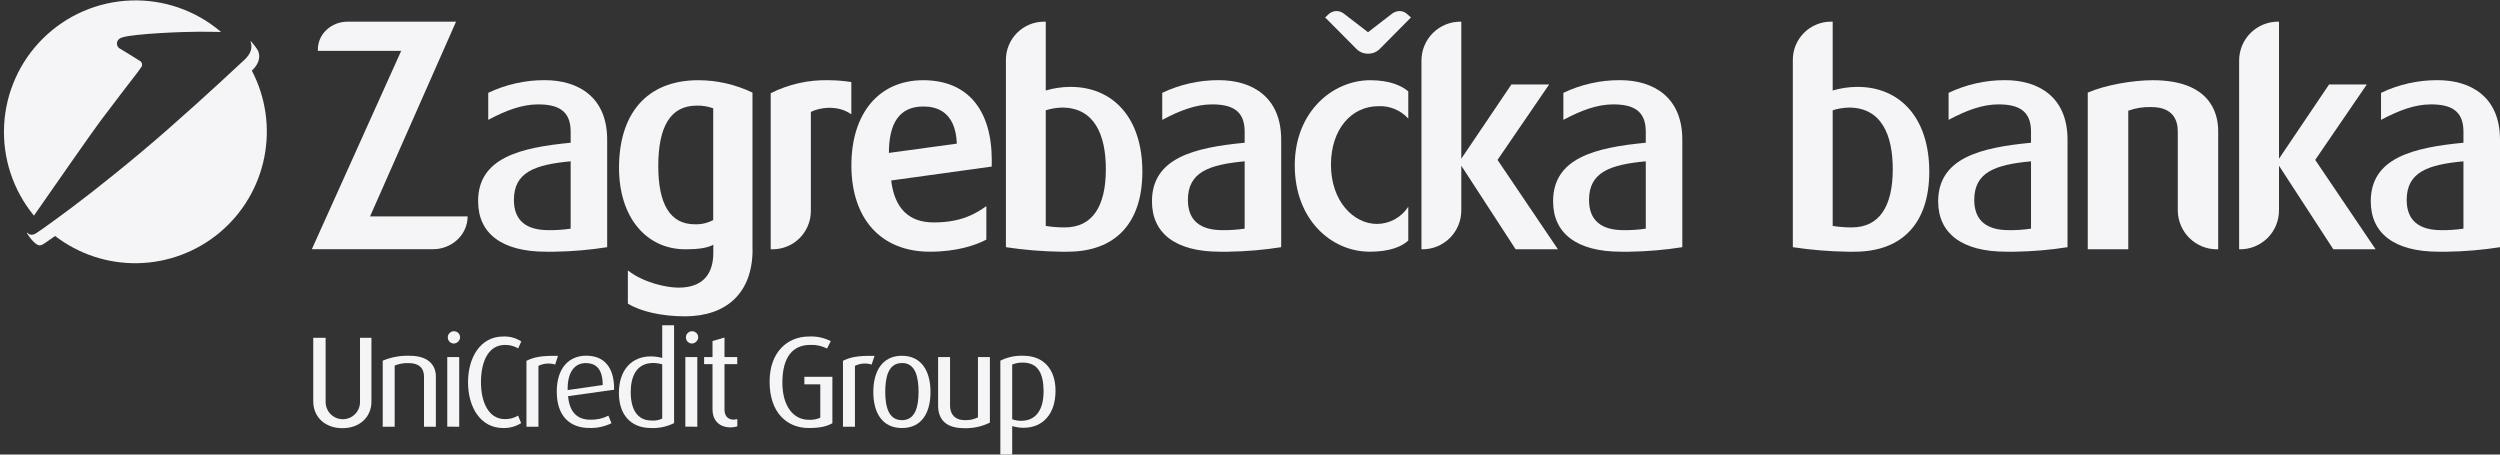
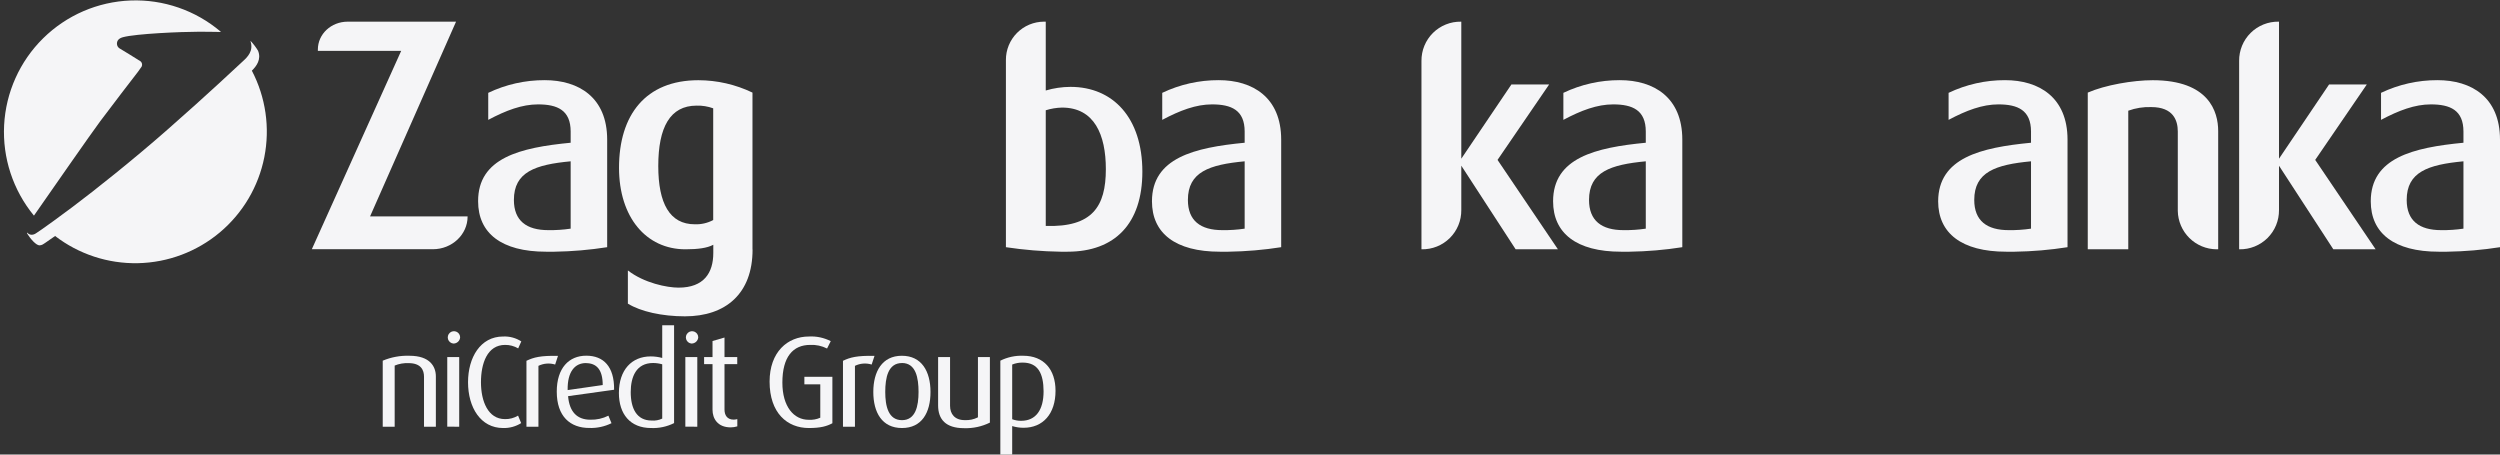
<svg xmlns="http://www.w3.org/2000/svg" width="220" height="40" viewBox="0 0 220 40" fill="none">
  <rect x="0" y="0" width="220" height="40" fill="#333333" stroke="none" />
  <g clip-path="url(#clip0_511_38)">
    <path fill-rule="evenodd" clip-rule="evenodd" d="M12.372 5.992L12.393 5.962C12.43 5.924 12.458 5.88 12.476 5.831C12.495 5.783 12.504 5.731 12.502 5.679C12.501 5.627 12.489 5.576 12.467 5.529C12.446 5.481 12.415 5.439 12.377 5.403C12.301 5.335 10.506 4.249 10.506 4.249C10.44 4.205 10.385 4.145 10.348 4.074C10.31 4.004 10.291 3.925 10.291 3.846C10.291 3.573 10.449 3.377 10.811 3.276C11.966 2.96 16.024 2.794 17.405 2.794C17.884 2.794 18.707 2.794 19.447 2.813L19.415 2.781C17.209 0.911 14.382 -0.066 11.492 0.043C8.602 0.152 5.858 1.338 3.798 3.368C1.738 5.398 0.513 8.126 0.363 11.014C0.213 13.902 1.149 16.742 2.987 18.975V18.975C4.441 16.886 8.031 11.727 8.818 10.673C9.725 9.459 11.794 6.76 12.143 6.316L12.159 6.294L12.372 5.992Z" fill="#F5F5F7" />
    <path fill-rule="evenodd" clip-rule="evenodd" d="M4.836 20.758C6.927 22.368 9.505 23.216 12.144 23.16C14.782 23.104 17.323 22.149 19.344 20.453C21.366 18.756 22.747 16.42 23.26 13.832C23.773 11.243 23.385 8.556 22.163 6.218V6.218C22.561 5.834 23.021 5.226 22.708 4.464C22.519 4.153 22.298 3.862 22.049 3.598V3.641C22.321 4.494 21.776 5.025 21.373 5.39C21.155 5.589 18.214 8.361 14.766 11.381C11.756 14.031 8.352 16.736 6.383 18.212C3.613 20.285 3.074 20.587 3.074 20.587C2.989 20.63 2.896 20.654 2.802 20.66C2.723 20.661 2.645 20.644 2.573 20.61C2.502 20.576 2.439 20.526 2.39 20.464V20.464C2.383 20.478 2.379 20.494 2.379 20.509C2.379 20.525 2.383 20.54 2.39 20.554C2.687 21.034 3.18 21.592 3.48 21.592C3.575 21.587 3.667 21.562 3.752 21.518C3.752 21.518 3.97 21.398 4.855 20.764L4.836 20.758Z" fill="#F5F5F7" />
    <path d="M32.566 19.043H41.148V19.064C41.148 20.631 39.786 21.932 38.093 21.932H27.441L35.304 4.477H27.972V4.358C27.972 2.996 29.14 1.906 30.6 1.906H40.132L32.566 19.043Z" fill="#F5F5F7" />
    <path d="M50.218 12.561V11.575C50.218 9.69 49.046 9.186 47.347 9.186C45.939 9.186 44.531 9.715 42.965 10.548V8.17C44.516 7.431 46.214 7.049 47.932 7.054C50.928 7.054 53.431 8.568 53.431 12.288V21.753C51.897 21.993 50.348 22.126 48.796 22.15H48.052C44.12 22.15 42.074 20.516 42.074 17.713C42.061 13.89 45.778 12.986 50.218 12.561ZM50.218 14.195C47.11 14.489 45.223 15.126 45.223 17.596C45.223 19.429 46.337 20.252 48.251 20.252C48.909 20.262 49.567 20.218 50.218 20.121V14.195Z" fill="#F5F5F7" />
    <path d="M66.226 21.962C66.226 25.843 63.859 27.837 60.272 27.837C58.254 27.837 56.37 27.412 55.253 26.72V23.798C56.688 24.912 58.706 25.312 59.717 25.312C61.947 25.312 62.77 24.008 62.77 22.259V21.54C62.225 21.832 61.408 21.938 60.319 21.938C56.865 21.938 54.474 19.122 54.474 14.764C54.474 10.115 56.814 7.059 61.46 7.059C63.107 7.063 64.733 7.435 66.218 8.149V21.962H66.226ZM62.762 9.532C62.294 9.362 61.799 9.281 61.302 9.295C58.965 9.295 57.928 11.202 57.928 14.609C57.928 17.904 58.935 19.737 61.141 19.737C61.705 19.758 62.264 19.63 62.762 19.364V9.532Z" fill="#F5F5F7" />
-     <path d="M72.923 7.059C73.591 7.063 74.257 7.117 74.917 7.22V10.061C73.694 9.186 72.074 9.478 71.355 9.848V18.591C71.35 19.477 70.995 20.325 70.369 20.952C69.742 21.579 68.894 21.933 68.007 21.938H67.822V8.203C69.402 7.407 71.155 7.014 72.923 7.059Z" fill="#F5F5F7" />
-     <path d="M87.271 14.658L78.425 15.881C78.716 18.297 79.939 19.574 82.17 19.574C84.64 19.574 85.89 18.776 86.799 18.139V21.085C85.895 21.565 84.223 22.15 81.832 22.15C77.499 22.15 74.922 19.228 74.922 14.552C74.922 10.009 77.314 7.059 81.246 7.059C85.125 7.059 87.276 9.636 87.276 14.1L87.271 14.658ZM84.201 12.64C84.092 9.69 82.26 9.372 81.279 9.372H81.146C79.152 9.423 78.223 10.831 78.223 13.457L84.201 12.64Z" fill="#F5F5F7" />
-     <path d="M92.026 1.906V7.964C92.733 7.755 93.467 7.647 94.204 7.645C97.952 7.645 100.528 10.368 100.528 15.11C100.528 19.653 98.137 22.15 93.94 22.15H93.328C91.718 22.125 90.112 21.992 88.52 21.753V5.278C88.518 4.837 88.603 4.399 88.77 3.991C88.938 3.583 89.184 3.211 89.495 2.898C89.806 2.585 90.175 2.336 90.582 2.166C90.99 1.996 91.426 1.908 91.868 1.906H92.026ZM92.026 19.882C92.579 19.971 93.14 20.015 93.701 20.012C96.119 20.012 97.315 18.182 97.315 14.887C97.315 11.855 96.304 9.467 93.461 9.467C92.974 9.478 92.49 9.557 92.026 9.704V19.882Z" fill="#F5F5F7" />
-     <path d="M161.276 1.906V7.964C161.984 7.755 162.718 7.647 163.455 7.645C167.197 7.645 169.776 10.368 169.776 15.11C169.776 19.653 167.385 22.15 163.188 22.15H162.578C160.968 22.125 159.361 21.992 157.769 21.753V5.278C157.766 4.836 157.852 4.398 158.019 3.989C158.187 3.58 158.434 3.208 158.746 2.895C159.057 2.582 159.428 2.333 159.836 2.163C160.244 1.994 160.682 1.906 161.124 1.906H161.276ZM161.276 19.882C161.83 19.971 162.39 20.014 162.951 20.012C165.37 20.012 166.563 18.182 166.563 14.887C166.563 11.855 165.555 9.467 162.712 9.467C162.225 9.478 161.741 9.557 161.276 9.704V19.882Z" fill="#F5F5F7" />
+     <path d="M92.026 1.906V7.964C92.733 7.755 93.467 7.647 94.204 7.645C97.952 7.645 100.528 10.368 100.528 15.11C100.528 19.653 98.137 22.15 93.94 22.15H93.328C91.718 22.125 90.112 21.992 88.52 21.753V5.278C88.518 4.837 88.603 4.399 88.77 3.991C88.938 3.583 89.184 3.211 89.495 2.898C89.806 2.585 90.175 2.336 90.582 2.166C90.99 1.996 91.426 1.908 91.868 1.906H92.026ZM92.026 19.882C96.119 20.012 97.315 18.182 97.315 14.887C97.315 11.855 96.304 9.467 93.461 9.467C92.974 9.478 92.49 9.557 92.026 9.704V19.882Z" fill="#F5F5F7" />
    <path d="M109.53 12.561V11.575C109.53 9.69 108.362 9.186 106.659 9.186C105.251 9.186 103.846 9.715 102.277 10.548V8.17C103.829 7.431 105.526 7.049 107.245 7.054C110.241 7.054 112.744 8.568 112.744 12.288V21.753C111.205 21.994 109.652 22.127 108.095 22.15H107.351C103.418 22.15 101.373 20.516 101.373 17.713C101.378 13.89 105.099 12.986 109.53 12.561ZM109.53 14.195C106.42 14.489 104.535 15.126 104.535 17.596C104.535 19.429 105.649 20.252 107.564 20.252C108.221 20.262 108.879 20.218 109.53 20.121V14.195Z" fill="#F5F5F7" />
-     <path d="M117.125 14.5C117.125 17.686 119.092 19.707 121.192 19.707C121.737 19.7 122.273 19.558 122.75 19.294C123.228 19.029 123.633 18.651 123.929 18.193V21.167C123.343 21.712 122.281 22.15 120.554 22.15C117.125 22.15 113.939 19.307 113.939 14.552C113.939 9.796 117.311 7.059 120.579 7.059C122.336 7.059 123.368 7.563 123.929 8.043V10.434C123.598 10.069 123.19 9.783 122.735 9.594C122.281 9.406 121.79 9.321 121.298 9.344C118.934 9.344 117.125 11.363 117.125 14.5ZM124.166 1.533L121.456 4.27C121.32 4.416 121.156 4.531 120.973 4.609C120.79 4.687 120.592 4.726 120.394 4.723C120.195 4.728 119.997 4.69 119.813 4.612C119.63 4.534 119.466 4.418 119.331 4.27L116.611 1.533L116.957 1.215C117.13 1.07 117.346 0.986 117.572 0.976C117.798 0.966 118.021 1.031 118.207 1.16L120.385 2.835L122.485 1.215C122.674 1.065 122.906 0.981 123.147 0.975C123.358 0.969 123.564 1.034 123.733 1.16L124.166 1.533Z" fill="#F5F5F7" />
    <path d="M128.594 18.485C128.599 18.941 128.512 19.395 128.339 19.817C128.165 20.24 127.909 20.624 127.585 20.946C127.26 21.268 126.875 21.521 126.451 21.692C126.027 21.862 125.573 21.946 125.116 21.938H125.089V5.36C125.085 4.903 125.172 4.45 125.345 4.027C125.519 3.604 125.776 3.22 126.1 2.898C126.425 2.577 126.81 2.323 127.235 2.153C127.659 1.982 128.113 1.899 128.57 1.907H128.594V13.966L133.006 7.43H136.326L131.783 14.072L137.097 21.938H133.377L128.594 14.579V18.485Z" fill="#F5F5F7" />
    <path d="M144.829 12.561V11.575C144.829 9.69 143.658 9.186 141.959 9.186C140.551 9.186 139.143 9.715 137.577 10.548V8.17C139.128 7.43 140.826 7.049 142.544 7.054C145.54 7.054 148.043 8.568 148.043 12.288V21.753C146.505 21.994 144.951 22.127 143.394 22.15H142.65C138.718 22.15 136.672 20.516 136.672 17.713C136.672 13.89 140.393 12.986 144.829 12.561ZM144.829 14.195C141.719 14.489 139.834 15.126 139.834 17.596C139.834 19.429 140.951 20.252 142.863 20.252C143.521 20.262 144.178 20.218 144.829 20.121V14.195Z" fill="#F5F5F7" />
    <path d="M178.729 12.561V11.575C178.729 9.69 177.557 9.186 175.858 9.186C174.45 9.186 173.042 9.715 171.476 10.548V8.17C173.027 7.431 174.725 7.049 176.444 7.054C179.439 7.054 181.942 8.568 181.942 12.288V21.753C180.405 21.994 178.852 22.127 177.296 22.15H176.55C172.617 22.15 170.558 20.516 170.558 17.713C170.572 13.89 174.292 12.986 178.729 12.561ZM178.729 14.195C175.621 14.489 173.734 15.126 173.734 17.596C173.734 19.429 174.848 20.252 176.762 20.252C177.42 20.262 178.078 20.218 178.729 20.121V14.195Z" fill="#F5F5F7" />
    <path d="M189.437 7.059C194.402 7.059 195.2 9.848 195.2 11.523V21.938H195.047C194.153 21.929 193.297 21.571 192.662 20.941C192.027 20.311 191.662 19.458 191.646 18.563V11.575C191.646 10.592 191.248 9.423 189.309 9.423C188.621 9.399 187.935 9.507 187.288 9.742V21.938H183.723V8.149C185.243 7.484 187.694 7.059 189.437 7.059Z" fill="#F5F5F7" />
    <path d="M200.552 18.484C200.556 18.941 200.469 19.395 200.296 19.817C200.122 20.24 199.865 20.624 199.541 20.946C199.216 21.268 198.831 21.521 198.406 21.692C197.982 21.862 197.528 21.946 197.071 21.938H197.044V5.36C197.039 4.903 197.126 4.449 197.3 4.026C197.473 3.603 197.73 3.219 198.055 2.897C198.379 2.575 198.765 2.322 199.189 2.152C199.614 1.981 200.068 1.898 200.525 1.906H200.552V13.966L204.961 7.43H208.281L203.738 14.072L209.055 21.938H205.334L200.552 14.584V18.484Z" fill="#F5F5F7" />
    <path d="M216.784 12.561V11.575C216.784 9.69 215.615 9.186 213.913 9.186C212.508 9.186 211.1 9.715 209.531 10.548V8.17C211.082 7.431 212.78 7.049 214.499 7.054C217.495 7.054 220 8.568 220 12.288V21.753C218.461 21.994 216.907 22.127 215.349 22.15H214.605C210.672 22.15 208.627 20.516 208.627 17.713C208.627 13.89 212.347 12.986 216.784 12.561ZM216.784 14.195C213.676 14.489 211.789 15.126 211.789 17.596C211.789 19.429 212.906 20.252 214.817 20.252C215.475 20.262 216.133 20.218 216.784 20.121V14.195Z" fill="#F5F5F7" />
-     <path d="M30.126 37.679C28.56 37.679 27.566 36.655 27.566 35.324V29.724H28.655V35.313C28.647 35.517 28.679 35.721 28.752 35.912C28.824 36.103 28.934 36.277 29.075 36.425C29.216 36.572 29.386 36.69 29.574 36.77C29.762 36.85 29.964 36.891 30.168 36.891C30.372 36.891 30.575 36.85 30.762 36.77C30.95 36.69 31.12 36.572 31.261 36.425C31.403 36.277 31.513 36.103 31.585 35.912C31.657 35.721 31.69 35.517 31.681 35.313V29.724H32.686V35.324C32.697 36.655 31.703 37.679 30.126 37.679Z" fill="#F5F5F7" />
    <path d="M37.313 37.551V33.15C37.313 32.581 37.06 31.955 35.952 31.955C35.534 31.937 35.118 32.01 34.731 32.17V37.551H33.68V31.74C34.425 31.427 35.229 31.28 36.036 31.307C37.831 31.307 38.356 32.252 38.356 33.126V37.551H37.313Z" fill="#F5F5F7" />
    <path d="M39.885 30.231C39.78 30.219 39.682 30.177 39.601 30.11C39.52 30.043 39.46 29.955 39.428 29.855C39.396 29.755 39.394 29.648 39.422 29.547C39.449 29.445 39.505 29.354 39.584 29.284C39.662 29.214 39.758 29.168 39.862 29.152C39.965 29.135 40.072 29.149 40.168 29.192C40.264 29.234 40.345 29.303 40.403 29.391C40.46 29.479 40.491 29.581 40.492 29.686C40.482 29.838 40.413 29.981 40.299 30.082C40.186 30.184 40.037 30.238 39.885 30.231V30.231ZM39.359 37.546V31.421H40.41V37.552L39.359 37.546Z" fill="#F5F5F7" />
    <path d="M44.272 37.666C42.298 37.666 41.187 35.858 41.187 33.638C41.187 31.459 42.276 29.613 44.272 29.613C44.838 29.586 45.398 29.736 45.874 30.043L45.601 30.658C45.253 30.454 44.856 30.348 44.452 30.351C42.875 30.351 42.325 31.985 42.325 33.638C42.325 35.291 42.935 36.882 44.441 36.882C44.846 36.891 45.245 36.784 45.59 36.574L45.863 37.233C45.387 37.532 44.834 37.682 44.272 37.666V37.666Z" fill="#F5F5F7" />
    <path d="M48.853 32.08C48.366 31.929 47.84 31.97 47.382 32.194V37.551H46.328V31.75C46.963 31.443 47.573 31.285 49.103 31.317L48.853 32.08Z" fill="#F5F5F7" />
    <path d="M49.991 34.861C50.108 36.25 50.789 36.934 51.95 36.934C52.501 36.949 53.048 36.828 53.54 36.579L53.812 37.241C53.208 37.539 52.539 37.684 51.865 37.661C50.179 37.661 48.995 36.65 48.995 34.463C48.995 32.383 50.07 31.301 51.59 31.301C53.11 31.301 54.066 32.257 54.041 34.297L49.991 34.861ZM51.557 31.95C50.623 31.95 49.923 32.666 49.953 34.327L53.039 33.883C53.039 32.5 52.475 31.955 51.557 31.955V31.95Z" fill="#F5F5F7" />
    <path d="M57.296 37.666C55.455 37.666 54.463 36.438 54.463 34.583C54.463 32.546 55.599 31.364 57.26 31.364C57.604 31.364 57.945 31.41 58.276 31.5V28.621H59.319V37.233C58.693 37.547 57.996 37.696 57.296 37.666ZM58.276 32.058C58.016 31.985 57.746 31.946 57.476 31.944C55.98 31.944 55.504 33.172 55.504 34.504C55.504 35.947 56.029 37.007 57.342 37.007C57.663 37.034 57.986 36.975 58.276 36.835V32.058Z" fill="#F5F5F7" />
    <path d="M60.836 30.231C60.732 30.218 60.634 30.176 60.553 30.109C60.473 30.042 60.413 29.953 60.382 29.853C60.35 29.753 60.349 29.646 60.376 29.545C60.404 29.444 60.461 29.353 60.539 29.284C60.617 29.214 60.714 29.168 60.817 29.152C60.921 29.136 61.027 29.15 61.122 29.192C61.218 29.235 61.3 29.304 61.357 29.391C61.414 29.479 61.446 29.581 61.446 29.686C61.435 29.838 61.365 29.98 61.251 30.082C61.138 30.183 60.989 30.237 60.836 30.231V30.231ZM60.31 37.546V31.421H61.362V37.551L60.31 37.546Z" fill="#F5F5F7" />
    <path d="M64.304 37.609C63.133 37.609 62.702 36.813 62.702 36.062V32.045H61.961V31.421H62.702V30.01L63.756 29.702V31.421H64.878V32.045H63.756V36.037C63.756 36.528 63.982 36.928 64.573 36.928C64.678 36.923 64.782 36.908 64.884 36.882V37.519C64.696 37.577 64.5 37.607 64.304 37.609Z" fill="#F5F5F7" />
    <path d="M71.18 37.666C69.274 37.666 67.724 36.348 67.724 33.581C67.724 30.977 69.304 29.613 71.18 29.613C71.847 29.576 72.511 29.717 73.106 30.021L72.782 30.669C72.323 30.437 71.813 30.327 71.3 30.351C69.78 30.351 68.849 31.399 68.849 33.673C68.849 35.8 69.868 36.941 71.158 36.941C71.51 36.965 71.863 36.902 72.185 36.759V33.82H70.785V33.161H73.25V37.246C72.763 37.508 72.218 37.666 71.18 37.666Z" fill="#F5F5F7" />
    <path d="M76.706 32.08C76.219 31.928 75.693 31.969 75.236 32.194V37.551H74.182V31.75C74.816 31.443 75.426 31.285 76.957 31.317L76.706 32.08Z" fill="#F5F5F7" />
    <path d="M79.375 37.666C77.616 37.666 76.851 36.291 76.851 34.493C76.851 32.696 77.627 31.307 79.362 31.307C81.097 31.307 81.884 32.668 81.884 34.493C81.884 36.318 81.118 37.666 79.375 37.666ZM79.375 31.947C78.141 31.947 77.902 33.254 77.902 34.496C77.902 35.738 78.174 36.974 79.375 36.974C80.576 36.974 80.832 35.724 80.832 34.496C80.832 33.268 80.604 31.944 79.375 31.944V31.947Z" fill="#F5F5F7" />
    <path d="M84.839 37.679C83.224 37.679 82.554 36.903 82.554 35.675V31.421H83.605V35.71C83.605 36.427 84.013 36.971 84.899 36.971C85.3 36.993 85.701 36.907 86.059 36.724V31.421H87.11V37.189C86.405 37.538 85.625 37.706 84.839 37.679V37.679Z" fill="#F5F5F7" />
    <path d="M90.076 37.644C89.736 37.645 89.398 37.594 89.073 37.494V40H88.03V31.739C88.653 31.429 89.344 31.28 90.04 31.306C91.857 31.306 92.886 32.513 92.886 34.389C92.886 36.427 91.775 37.644 90.076 37.644ZM89.994 31.908C89.679 31.902 89.365 31.961 89.073 32.08V36.892C89.325 36.987 89.592 37.034 89.861 37.031C91.165 37.031 91.835 36.062 91.835 34.436C91.827 32.875 91.356 31.908 89.994 31.908Z" fill="#F5F5F7" />
  </g>
  <defs>
    <clipPath id="clip0_511_38">
      <rect width="219.683" height="40" fill="white" transform="translate(0.317)" />
    </clipPath>
  </defs>
</svg>